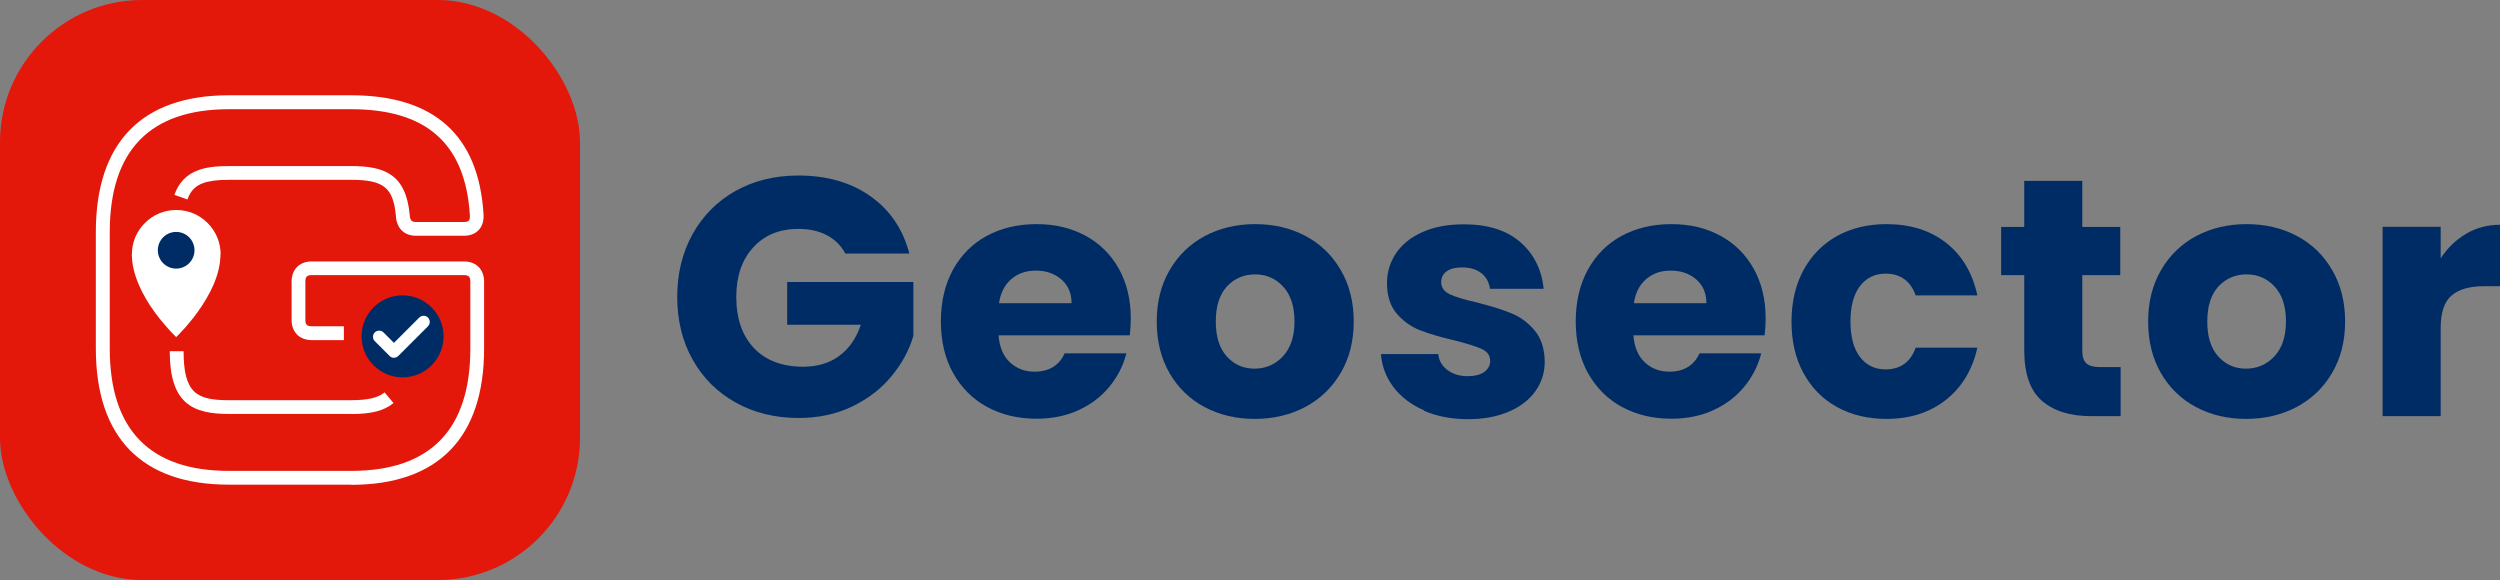
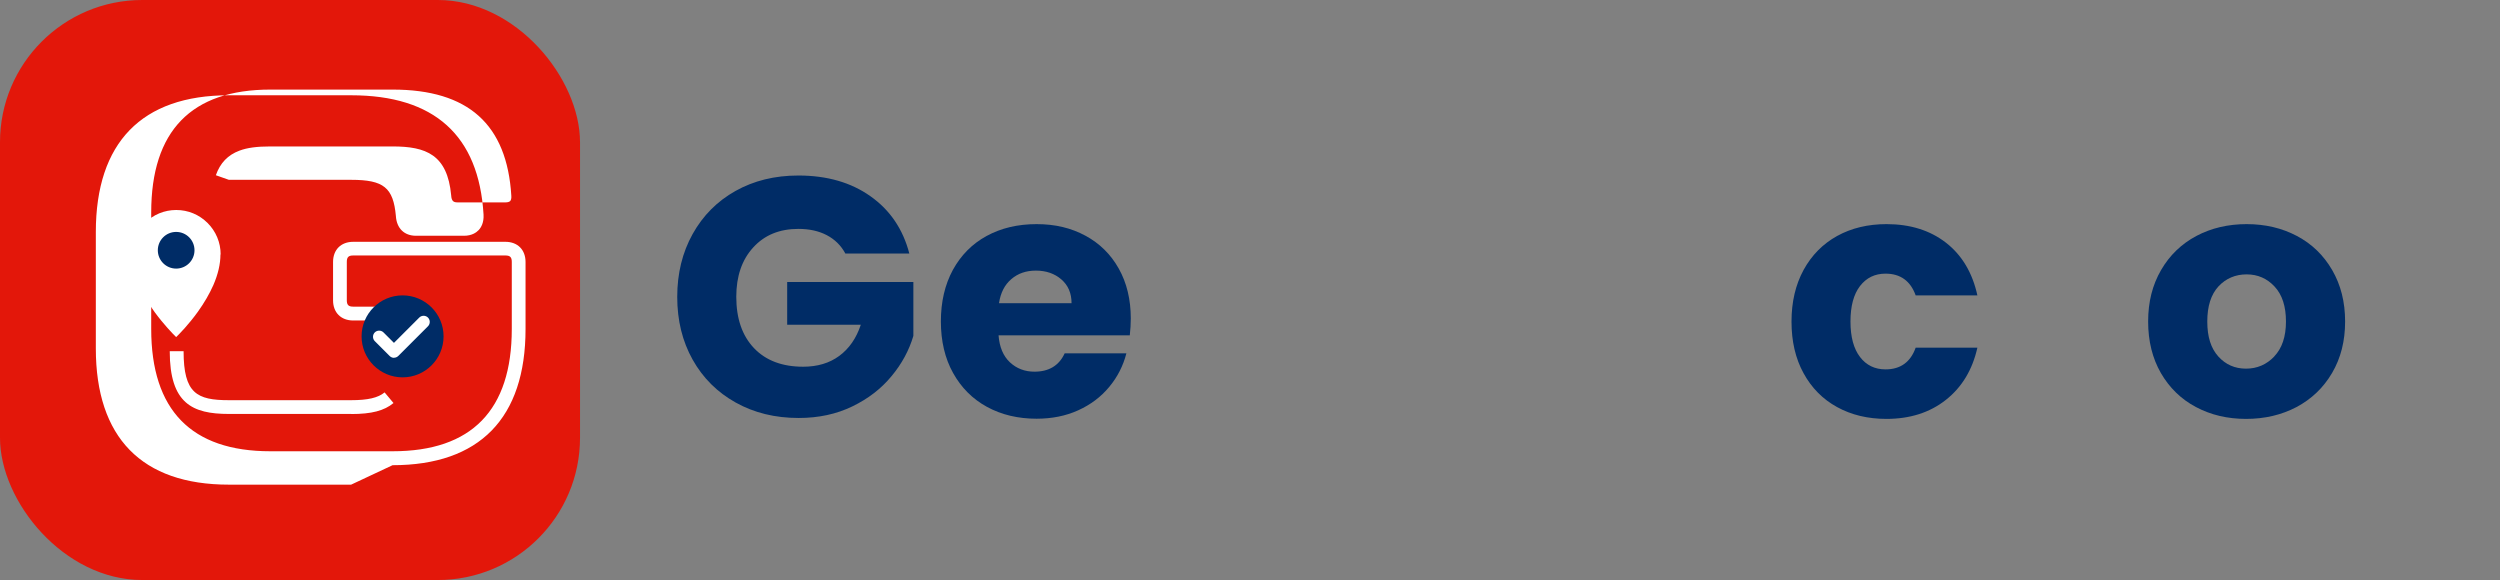
<svg xmlns="http://www.w3.org/2000/svg" id="Calque_2" data-name="Calque 2" viewBox="0 0 272.62 63.25">
  <rect x="0" y="0" width="272.62" height="63.25" fill="#808080" stroke="none" />
  <defs>
    <style>
      .cls-1 {
        fill: #002c66;
      }

      .cls-2 {
        fill: #e3170a;
      }

      .cls-3 {
        fill: #fff;
      }
    </style>
  </defs>
  <g id="Calque_2-2" data-name="Calque 2">
    <g>
      <g>
        <path class="cls-1" d="M92.17,27.62c-.47-.86-1.14-1.52-2.02-1.98-.88-.46-1.91-.68-3.09-.68-2.05,0-3.69.67-4.92,2.02-1.23,1.34-1.85,3.14-1.85,5.38,0,2.39.65,4.26,1.94,5.61s3.08,2.02,5.35,2.02c1.55,0,2.87-.39,3.94-1.18,1.07-.79,1.86-1.92,2.35-3.4h-8.03v-4.66h13.76v5.88c-.47,1.58-1.26,3.05-2.39,4.4-1.12,1.36-2.55,2.46-4.27,3.29-1.73.84-3.68,1.26-5.85,1.26-2.57,0-4.85-.56-6.86-1.68-2.01-1.12-3.58-2.68-4.7-4.68-1.12-2-1.68-4.28-1.68-6.84s.56-4.85,1.68-6.86c1.12-2.01,2.68-3.58,4.68-4.7s4.28-1.68,6.85-1.68c3.11,0,5.73.75,7.86,2.26,2.13,1.5,3.55,3.59,4.24,6.25h-6.99Z" />
        <path class="cls-1" d="M123.21,36.57h-14.32c.1,1.28.51,2.26,1.24,2.94.73.68,1.62,1.02,2.68,1.02,1.58,0,2.68-.67,3.29-2h6.73c-.35,1.36-.97,2.58-1.87,3.66-.9,1.09-2.03,1.94-3.38,2.55-1.36.62-2.88.92-4.55.92-2.02,0-3.82-.43-5.4-1.29-1.58-.86-2.81-2.1-3.7-3.7-.89-1.6-1.33-3.48-1.33-5.62s.44-4.02,1.31-5.62c.88-1.6,2.1-2.84,3.68-3.7,1.58-.86,3.39-1.29,5.44-1.29s3.77.42,5.33,1.26,2.77,2.04,3.64,3.59,1.31,3.37,1.31,5.44c0,.59-.04,1.21-.11,1.85ZM116.85,33.06c0-1.09-.37-1.95-1.11-2.59-.74-.64-1.67-.96-2.77-.96s-1.96.31-2.68.92c-.73.62-1.18,1.49-1.35,2.63h7.92Z" />
-         <path class="cls-1" d="M131.34,44.38c-1.62-.86-2.88-2.1-3.81-3.7-.92-1.6-1.39-3.48-1.39-5.62s.47-3.99,1.41-5.61c.94-1.62,2.22-2.85,3.85-3.72,1.63-.86,3.45-1.29,5.48-1.29s3.85.43,5.48,1.29c1.63.86,2.91,2.1,3.85,3.72.94,1.62,1.41,3.48,1.41,5.61s-.47,3.99-1.42,5.61c-.95,1.62-2.25,2.85-3.88,3.72-1.64.86-3.47,1.29-5.5,1.29s-3.84-.43-5.46-1.29ZM139.88,38.87c.85-.89,1.28-2.16,1.28-3.81s-.41-2.92-1.24-3.81-1.84-1.33-3.05-1.33-2.26.44-3.07,1.31c-.81.88-1.22,2.15-1.22,3.83s.4,2.92,1.2,3.81,1.81,1.33,3.02,1.33,2.24-.44,3.09-1.33Z" />
-         <path class="cls-1" d="M155.29,44.75c-1.41-.62-2.52-1.46-3.33-2.53-.81-1.07-1.27-2.28-1.37-3.61h6.25c.07.72.41,1.29,1,1.74.59.44,1.32.67,2.18.67.79,0,1.4-.15,1.83-.46s.65-.71.65-1.2c0-.59-.31-1.03-.93-1.31-.62-.28-1.62-.6-3-.94-1.48-.34-2.71-.71-3.7-1.09s-1.84-.99-2.55-1.81c-.71-.83-1.07-1.94-1.07-3.35,0-1.18.33-2.26.98-3.24.65-.97,1.62-1.75,2.88-2.31,1.27-.57,2.78-.85,4.53-.85,2.59,0,4.63.64,6.12,1.92s2.35,2.98,2.57,5.11h-5.85c-.1-.71-.41-1.28-.94-1.7-.53-.42-1.23-.63-2.09-.63-.74,0-1.31.14-1.7.43-.39.28-.59.67-.59,1.17,0,.59.31,1.04.94,1.33.63.3,1.61.59,2.94.89,1.53.39,2.78.78,3.74,1.17.96.38,1.81,1,2.54,1.85.73.85,1.1,1.99,1.13,3.42,0,1.21-.34,2.29-1.02,3.24-.68.95-1.65,1.7-2.92,2.24s-2.74.81-4.42.81c-1.8,0-3.4-.31-4.81-.92Z" />
-         <path class="cls-1" d="M192.44,36.57h-14.32c.1,1.28.51,2.26,1.24,2.94.73.68,1.62,1.02,2.68,1.02,1.58,0,2.68-.67,3.29-2h6.73c-.35,1.36-.97,2.58-1.87,3.66-.9,1.09-2.03,1.94-3.38,2.55-1.36.62-2.88.92-4.55.92-2.02,0-3.82-.43-5.4-1.29-1.58-.86-2.81-2.1-3.7-3.7-.89-1.6-1.33-3.48-1.33-5.62s.44-4.02,1.31-5.62c.88-1.6,2.1-2.84,3.68-3.7,1.58-.86,3.39-1.29,5.44-1.29s3.77.42,5.33,1.26,2.77,2.04,3.64,3.59,1.31,3.37,1.31,5.44c0,.59-.04,1.21-.11,1.85ZM186.08,33.06c0-1.09-.37-1.95-1.11-2.59-.74-.64-1.67-.96-2.77-.96s-1.96.31-2.68.92c-.73.62-1.18,1.49-1.35,2.63h7.92Z" />
        <path class="cls-1" d="M196.68,29.43c.88-1.6,2.1-2.84,3.66-3.7s3.36-1.29,5.38-1.29c2.59,0,4.75.68,6.49,2.03,1.74,1.36,2.88,3.27,3.42,5.74h-6.73c-.57-1.58-1.67-2.37-3.29-2.37-1.16,0-2.08.45-2.78,1.35-.69.9-1.04,2.19-1.04,3.87s.35,2.97,1.04,3.87,1.62,1.35,2.78,1.35c1.63,0,2.73-.79,3.29-2.37h6.73c-.54,2.42-1.69,4.32-3.44,5.7-1.75,1.38-3.91,2.07-6.48,2.07-2.02,0-3.82-.43-5.38-1.29-1.57-.86-2.79-2.1-3.66-3.7-.88-1.6-1.31-3.48-1.31-5.62s.44-4.02,1.31-5.62Z" />
-         <path class="cls-1" d="M231.25,40.01v5.37h-3.22c-2.29,0-4.08-.56-5.37-1.68-1.28-1.12-1.92-2.95-1.92-5.49v-8.21h-2.52v-5.25h2.52v-5.03h6.33v5.03h4.14v5.25h-4.14v8.29c0,.62.15,1.06.44,1.33s.79.41,1.48.41h2.26Z" />
        <path class="cls-1" d="M239.45,44.38c-1.62-.86-2.88-2.1-3.81-3.7-.92-1.6-1.39-3.48-1.39-5.62s.47-3.99,1.41-5.61c.94-1.62,2.22-2.85,3.85-3.72,1.63-.86,3.45-1.29,5.48-1.29s3.85.43,5.48,1.29c1.63.86,2.91,2.1,3.85,3.72.94,1.62,1.41,3.48,1.41,5.61s-.47,3.99-1.42,5.61c-.95,1.62-2.25,2.85-3.88,3.72-1.64.86-3.47,1.29-5.5,1.29s-3.84-.43-5.46-1.29ZM248,38.87c.85-.89,1.28-2.16,1.28-3.81s-.41-2.92-1.24-3.81-1.84-1.33-3.05-1.33-2.26.44-3.07,1.31c-.81.88-1.22,2.15-1.22,3.83s.4,2.92,1.2,3.81,1.81,1.33,3.02,1.33,2.24-.44,3.09-1.33Z" />
-         <path class="cls-1" d="M268.92,25.49c1.11-.65,2.34-.98,3.7-.98v6.7h-1.74c-1.58,0-2.76.34-3.55,1.02-.79.68-1.18,1.87-1.18,3.57v9.58h-6.33v-20.65h6.33v3.44c.74-1.13,1.67-2.03,2.78-2.68Z" />
      </g>
      <g>
        <rect class="cls-2" width="63.25" height="63.25" rx="15.51" ry="15.51" />
        <g>
-           <path class="cls-3" d="M38.29,52.85h-13.34c-9.49,0-14.5-5.14-14.5-14.85v-12.7c0-9.75,5.01-14.91,14.5-14.91h13.34c9.07,0,13.93,4.38,14.44,13.01.05.87-.26,1.4-.53,1.69-.27.28-.76.62-1.61.62h-5.22c-1.29,0-2.12-.81-2.2-2.16-.28-3.09-1.33-3.94-4.87-3.94h-13.34c-1.27,0-2.17.12-2.84.37-.84.31-1.36.86-1.68,1.77l-1.42-.5c.47-1.34,1.31-2.21,2.57-2.68.84-.32,1.91-.46,3.37-.46h13.34c3.63,0,5.97.89,6.38,5.33.04.65.27.77.7.77h5.22c.14,0,.4-.02.52-.15.09-.1.14-.3.12-.56-.47-7.8-4.7-11.59-12.94-11.59h-13.34c-8.62,0-12.99,4.51-12.99,13.4v12.7c0,8.85,4.37,13.34,12.99,13.34h13.34c8.62,0,12.99-4.49,12.99-13.34v-7.31c0-.51-.18-.7-.7-.7h-16.59c-.51,0-.7.18-.7.7v4.18c0,.51.18.7.7.7h3.5v1.51h-3.5c-1.34,0-2.2-.87-2.2-2.2v-4.18c0-1.34.87-2.2,2.2-2.2h16.59c1.34,0,2.2.87,2.2,2.2v7.31c0,9.71-5.01,14.85-14.5,14.85ZM38.29,45.14h-13.34c-3.97,0-6.44-1.14-6.44-6.84h1.51c0,4.6,1.45,5.34,4.93,5.34h13.34c1.82,0,2.94-.26,3.65-.85l.97,1.16c-1.01.84-2.39,1.2-4.61,1.2Z" />
+           <path class="cls-3" d="M38.29,52.85h-13.34c-9.49,0-14.5-5.14-14.5-14.85v-12.7c0-9.75,5.01-14.91,14.5-14.91h13.34c9.07,0,13.93,4.38,14.44,13.01.05.87-.26,1.4-.53,1.69-.27.28-.76.62-1.61.62h-5.22c-1.29,0-2.12-.81-2.2-2.16-.28-3.09-1.33-3.94-4.87-3.94h-13.34l-1.42-.5c.47-1.34,1.31-2.21,2.57-2.68.84-.32,1.91-.46,3.37-.46h13.34c3.63,0,5.97.89,6.38,5.33.04.65.27.77.7.77h5.22c.14,0,.4-.02.52-.15.09-.1.14-.3.12-.56-.47-7.8-4.7-11.59-12.94-11.59h-13.34c-8.62,0-12.99,4.51-12.99,13.4v12.7c0,8.85,4.37,13.34,12.99,13.34h13.34c8.62,0,12.99-4.49,12.99-13.34v-7.31c0-.51-.18-.7-.7-.7h-16.59c-.51,0-.7.18-.7.7v4.18c0,.51.18.7.7.7h3.5v1.51h-3.5c-1.34,0-2.2-.87-2.2-2.2v-4.18c0-1.34.87-2.2,2.2-2.2h16.59c1.34,0,2.2.87,2.2,2.2v7.31c0,9.71-5.01,14.85-14.5,14.85ZM38.29,45.14h-13.34c-3.97,0-6.44-1.14-6.44-6.84h1.51c0,4.6,1.45,5.34,4.93,5.34h13.34c1.82,0,2.94-.26,3.65-.85l.97,1.16c-1.01.84-2.39,1.2-4.61,1.2Z" />
          <g>
            <circle class="cls-1" cx="43.9" cy="36.68" r="4.47" />
            <path class="cls-3" d="M42.96,39.02c-.17,0-.34-.07-.47-.2l-1.62-1.62c-.26-.26-.26-.69,0-.95s.69-.26.95,0l1.14,1.14,2.76-2.76c.26-.26.69-.26.95,0s.26.69,0,.95l-3.23,3.23c-.13.13-.3.2-.47.2Z" />
          </g>
          <g>
            <path class="cls-3" d="M24.04,27.75c0,1.03-.26,2.15-.77,3.33-.42.95-.99,1.94-1.71,2.94-.98,1.36-1.98,2.38-2.35,2.74-.37-.36-1.36-1.38-2.35-2.73-.73-1-1.3-2-1.71-2.95-.51-1.18-.77-2.3-.77-3.34,0-1.29.5-2.51,1.42-3.42.91-.92,2.13-1.42,3.42-1.42s2.5.5,3.42,1.42c.91.91,1.42,2.13,1.42,3.42Z" />
            <circle class="cls-1" cx="19.21" cy="27.29" r="2" />
          </g>
        </g>
      </g>
    </g>
  </g>
</svg>